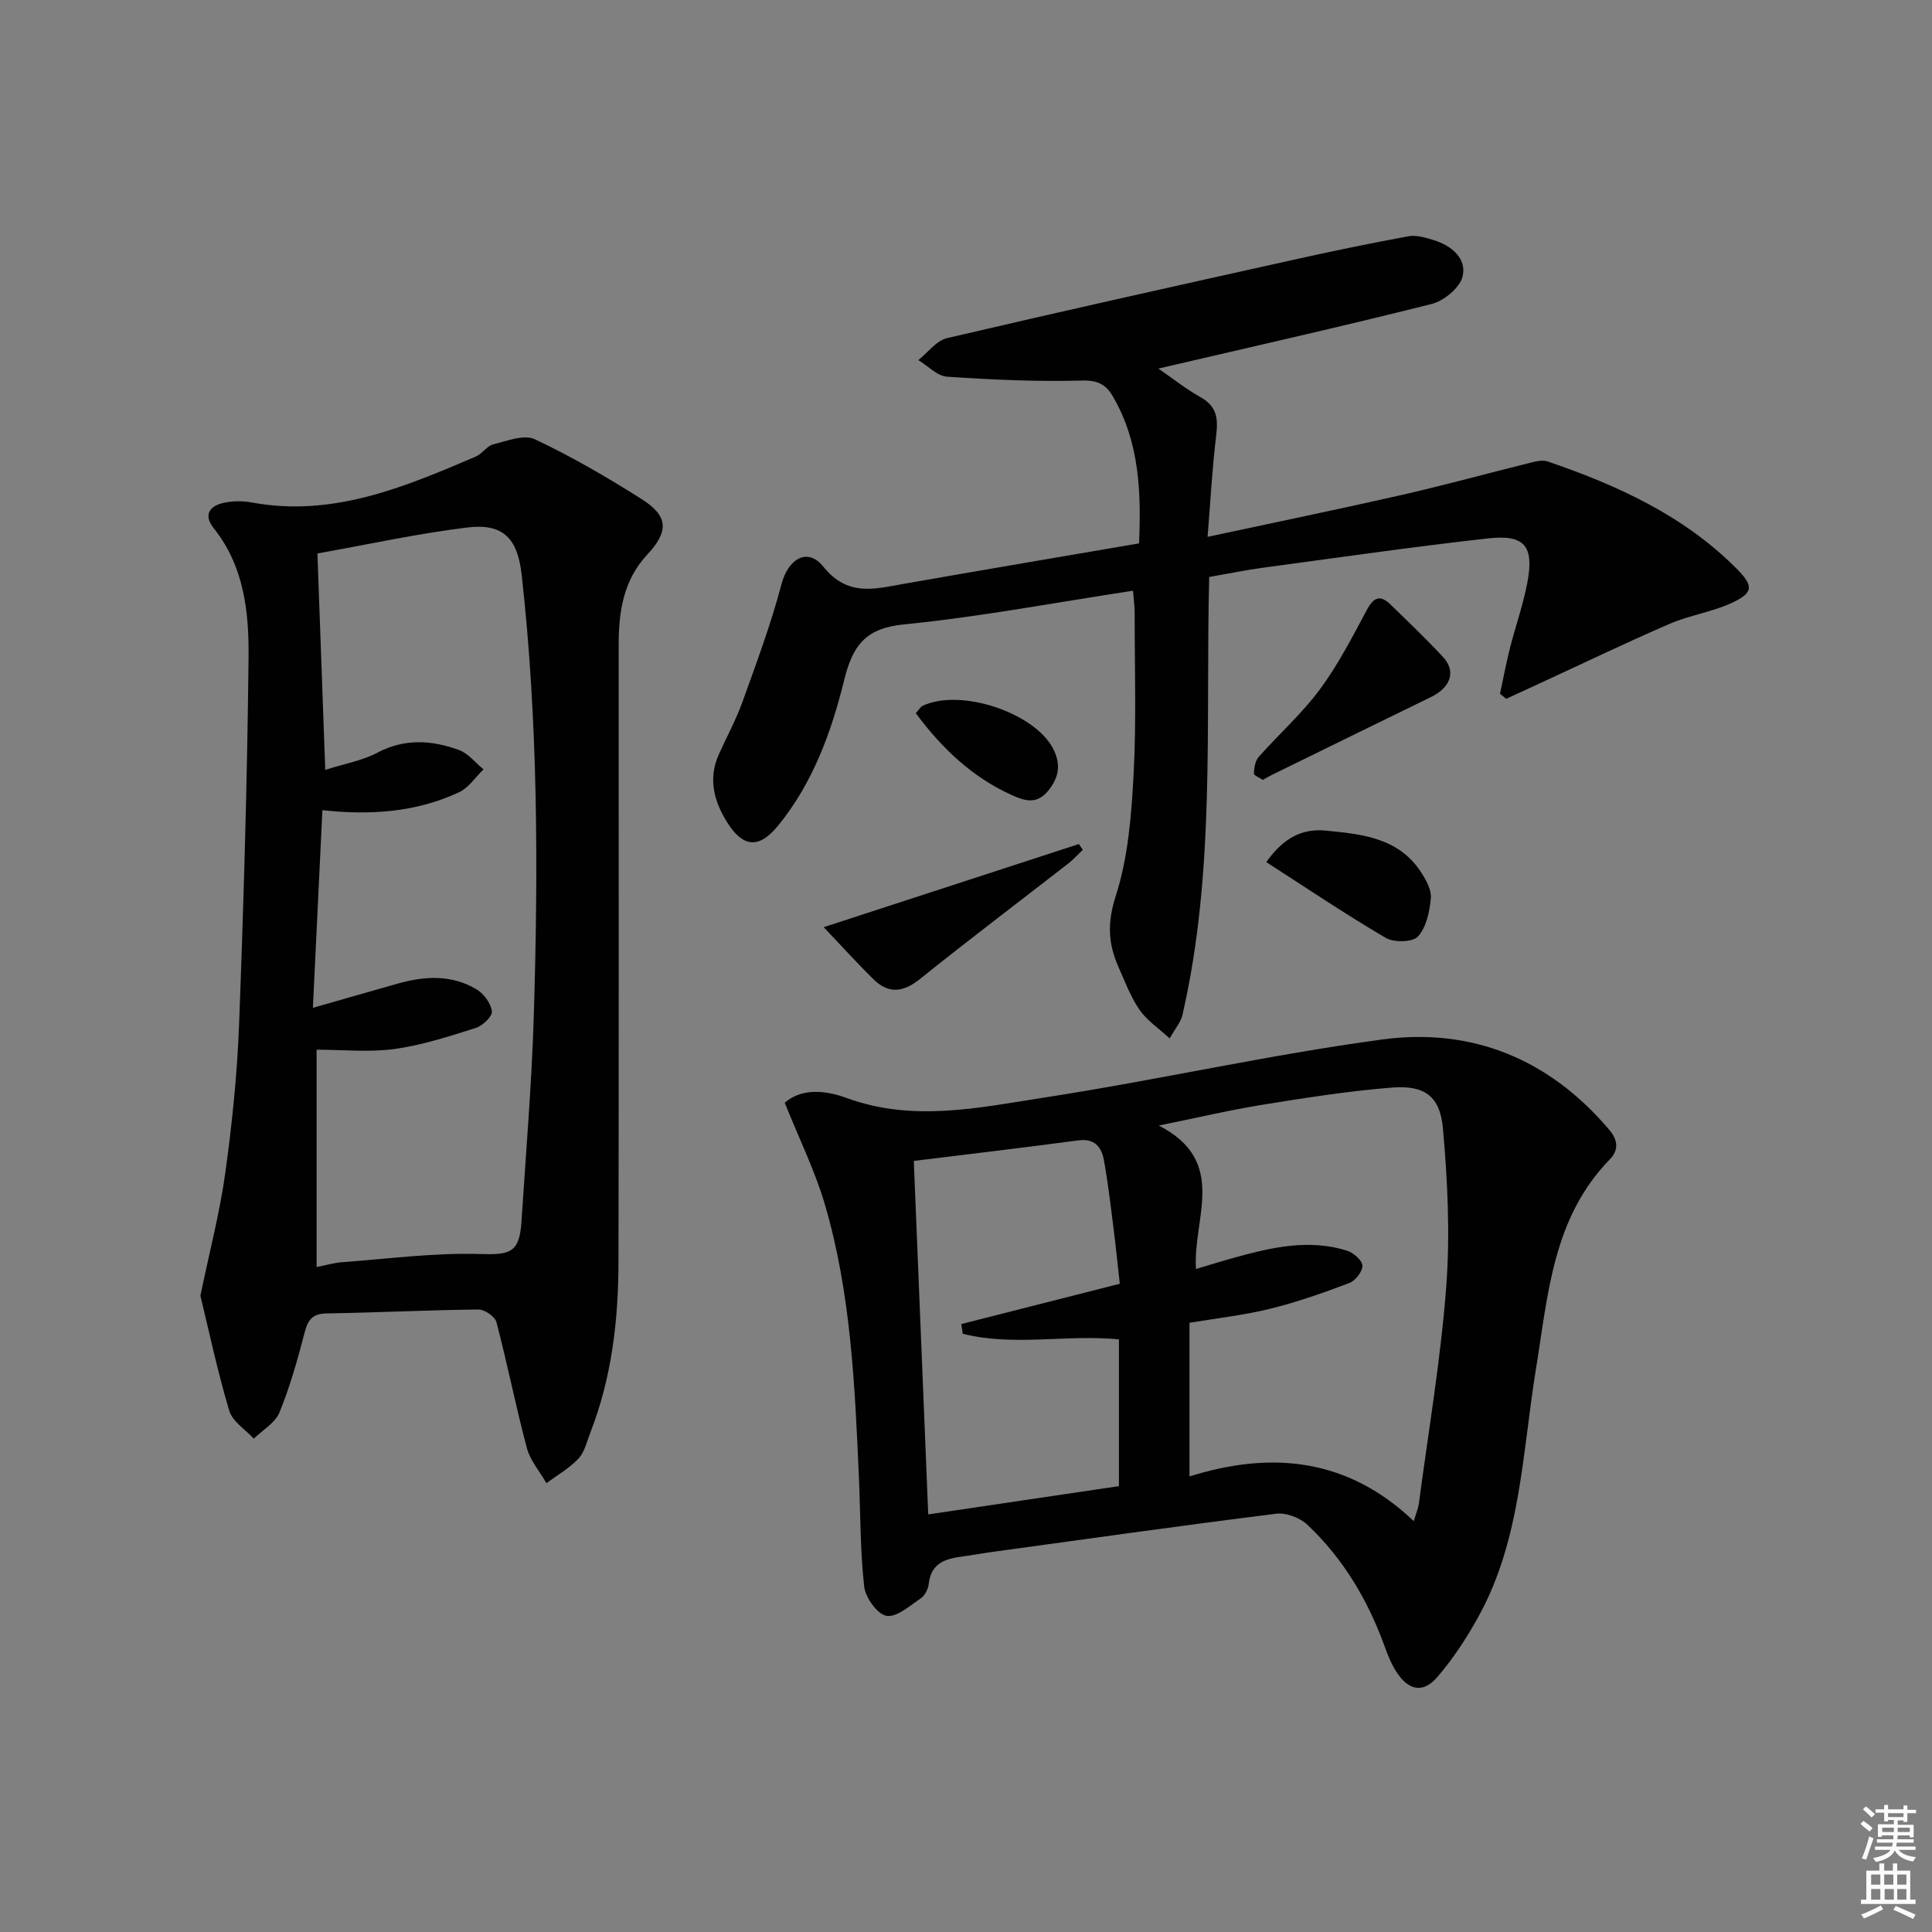
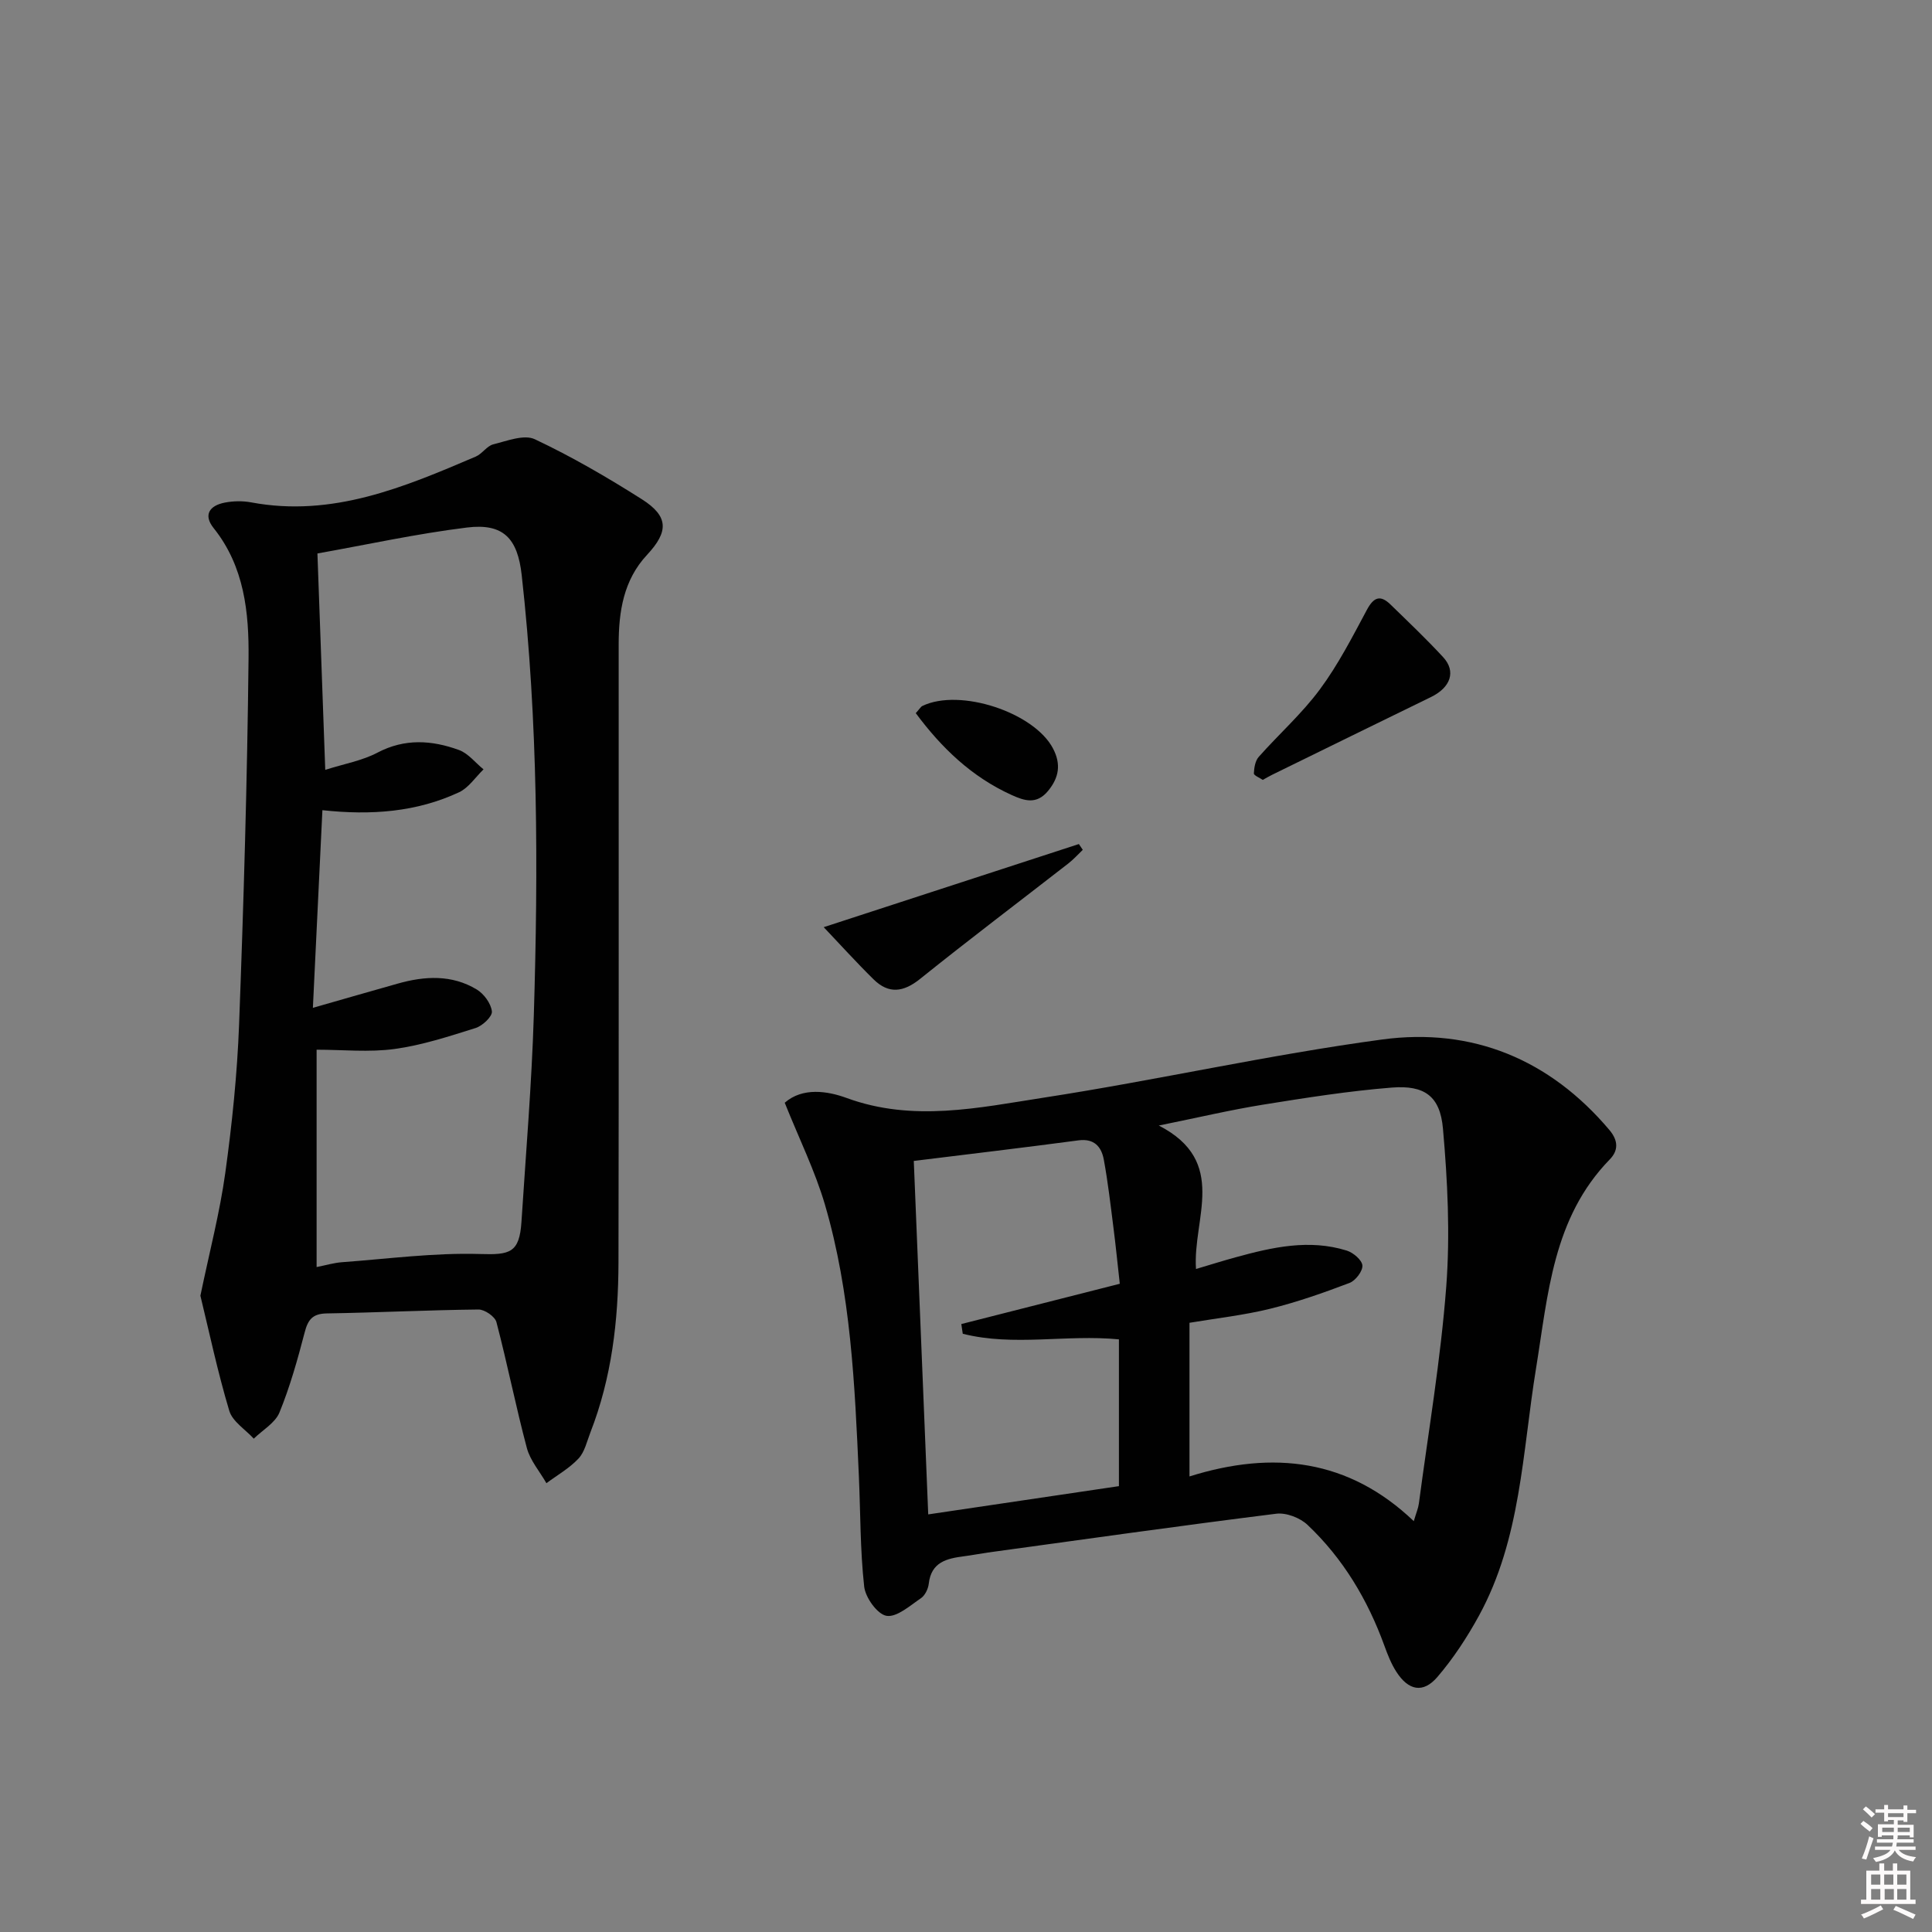
<svg xmlns="http://www.w3.org/2000/svg" enable-background="new 0 0 400 400" viewBox="0 0 400 400">
  <rect x="0" y="0" width="400" height="400" fill="#808080" stroke="none" />
  <path d="m385.2 377.6.6-.6c.6.4 1.3.9 1.9 1.5l-.6.7c-.8-.6-1.4-1.1-1.9-1.6zm.3 7.1c.6-1.4 1.1-2.9 1.5-4.5.3.1.6.3.9.4-.5 1.4-1 2.9-1.5 4.4l-.9-.2zm.2-10.1.6-.6c.7.5 1.3 1.1 1.9 1.6l-.7.7c-.6-.6-1.2-1.2-1.8-1.7zm8.4-.8h.8v.9h1.8v.7h-1.8v1.8h-.8v-.3h-1.2v.9h3.3v2.6h-.8v-.4h-2.5c0 .3 0 .6-.1.8h3.4v.7h-3.5c0 .3-.1.6-.1.8h4v.7h-3.5c.7.9 1.9 1.3 3.6 1.5-.2.2-.4.5-.6.9-1.9-.3-3.2-1.1-3.8-2.3-.5 1.1-1.8 2-3.9 2.4-.2-.3-.4-.5-.6-.8 1.9-.4 3.1-.9 3.6-1.7h-3.2v-.7h3.5c.1-.2.1-.5.2-.8h-3.3v-.7h3.4c0-.2 0-.5 0-.8h-2.4v.3h-.8v-2.6h3.3v-.9h-1.2v.3h-.8v-1.8h-1.8v-.7h1.8v-.9h.8v.9h3.2zm-4.4 5.5h2.4c0-.3 0-.6 0-.9h-2.4zm1.2-3.1h3.2v-.8h-3.2zm4.4 2.2h-2.4v.9h2.5v-.9z" fill="#fcfafa" />
  <path d="m389.2 385.8h.9v1.5h1.8v-1.5h.9v1.5h2.7v6h1.1v.9h-11.3v-.9h1.1v-6h2.7v-1.5zm.2 8.7.5.8c-1.2.6-2.5 1.3-4 1.9-.2-.3-.3-.6-.6-.8 1.6-.6 3-1.3 4.1-1.9zm-2-4.3h1.9v-2.1h-1.9zm0 3.1h1.9v-2.2h-1.9zm2.7-3.1h1.9v-2.1h-1.9zm.1 3.1h1.9v-2.2h-1.9zm2.3 1.3c1.4.6 2.7 1.2 4.1 1.8l-.5.9c-1.5-.7-2.8-1.4-4.1-1.9zm2.2-6.5h-1.9v2.1h1.9zm-1.9 5.2h1.9v-2.2h-1.9z" fill="#fcfafa" />
  <g fill="#010101">
    <path d="m41.49 268.26c1.91-9.2 4.02-17.23 5.15-25.4 1.41-10.19 2.47-20.47 2.86-30.75.95-25.27 1.69-50.55 1.96-75.83.1-9.44-.86-18.98-7.22-26.93-2.24-2.8-.79-4.69 2.29-5.29 1.76-.34 3.7-.38 5.47-.05 16.81 3.15 31.67-3.14 46.52-9.49 1.32-.57 2.28-2.19 3.6-2.52 2.84-.71 6.38-2.11 8.61-1.06 7.64 3.6 14.99 7.88 22.14 12.41 5.59 3.55 5.59 6.7 1.09 11.53-4.88 5.23-5.87 11.76-5.87 18.54-.02 42.66.05 85.31-.04 127.97-.03 12.01-1.4 23.87-5.82 35.19-.72 1.86-1.18 4.03-2.46 5.4-1.88 2.01-4.4 3.43-6.64 5.1-1.38-2.42-3.35-4.68-4.05-7.28-2.3-8.64-4.03-17.42-6.3-26.07-.3-1.15-2.43-2.62-3.7-2.61-10.48.11-20.95.64-31.43.81-2.96.05-3.9 1.31-4.58 3.96-1.46 5.6-3.03 11.21-5.21 16.55-.89 2.17-3.5 3.64-5.32 5.42-1.74-1.91-4.4-3.54-5.07-5.77-2.41-8.04-4.15-16.28-5.98-23.83zm24.23-153.67c.56 15.46 1.08 29.8 1.62 44.8 3.96-1.26 7.65-1.9 10.8-3.56 5.66-2.98 11.27-2.59 16.86-.56 1.94.7 3.42 2.65 5.11 4.02-1.67 1.61-3.08 3.81-5.07 4.74-8.76 4.09-18.14 4.81-28.29 3.71-.66 13.67-1.3 26.94-1.97 40.92 6.75-1.93 12.15-3.49 17.55-5.01 5.6-1.59 11.22-1.9 16.37 1.21 1.49.9 2.96 2.9 3.14 4.54.12 1.05-1.94 2.99-3.37 3.44-5.51 1.73-11.08 3.56-16.77 4.34-5.28.72-10.74.15-16.15.15v45c2.02-.4 3.6-.88 5.22-1 9.54-.7 19.12-1.99 28.64-1.7 6.13.19 8.13-.2 8.55-6.64.92-14.25 2.12-28.5 2.56-42.77.93-30.43.88-60.86-2.51-91.18-.85-7.59-3.8-10.75-11.34-9.82-10.45 1.29-20.78 3.56-30.95 5.37z" />
    <path d="m162.47 228.31c3.69-3.24 8.88-2.43 12.8-.99 13.75 5.04 27.34 2.02 40.8-.06 23.44-3.61 46.64-8.89 70.13-12.05 18.6-2.5 34.63 4.09 47 18.73 1.96 2.32 1.8 4.35.08 6.11-11.8 12.12-12.76 27.91-15.27 43.32-2.82 17.29-3.11 35.25-11.81 51.15-2.45 4.47-5.3 8.83-8.61 12.69-2.96 3.44-5.99 2.81-8.5-1.1-1.06-1.65-1.8-3.54-2.47-5.39-3.46-9.52-8.55-18.05-15.91-25.01-1.55-1.47-4.41-2.57-6.48-2.31-19.93 2.49-39.83 5.31-59.73 8.04-1.64.23-3.27.56-4.92.77-3.56.46-6.78 1.19-7.29 5.68-.12 1.07-.78 2.44-1.63 3.01-2.26 1.53-4.98 3.98-7.11 3.64-1.89-.31-4.38-3.77-4.63-6.06-.84-7.57-.76-15.24-1.1-22.87-.84-18.93-1.66-37.9-7.03-56.22-2.04-6.94-5.29-13.52-8.32-21.08zm83.8 77.37c17.38-5.45 33-3.57 46.44 9.26.51-1.74.92-2.67 1.05-3.64 1.98-14.96 4.53-29.89 5.67-44.92.82-10.83.28-21.85-.68-32.7-.59-6.76-3.83-9.04-10.58-8.51-8.91.71-17.78 2.11-26.62 3.53-6.77 1.09-13.45 2.67-21.63 4.33 14.52 7.47 6.96 19.3 7.7 29.7 3.19-.95 5.68-1.73 8.2-2.42 7.57-2.08 15.21-3.82 23.01-1.39 1.35.42 3.16 1.96 3.24 3.09.08 1.17-1.43 3.14-2.67 3.61-5.37 2.04-10.83 3.96-16.41 5.34-5.44 1.34-11.05 1.96-16.72 2.91zm-54.09 7.86c13.57-2.01 26.48-3.92 39.48-5.85 0-10.39 0-20.31 0-30.39-10.91-1.06-21.8 1.51-32.33-1.16-.1-.67-.2-1.34-.3-2.01 10.89-2.77 21.77-5.53 32.81-8.34-.48-4.27-.83-7.86-1.29-11.44-.61-4.77-1.15-9.55-2.02-14.27-.49-2.63-1.96-4.42-5.25-3.98-11.17 1.49-22.36 2.81-34.09 4.26.99 24.31 1.97 48.33 2.99 73.18z" />
-     <path d="m250.35 119.46c-.77 30.63 1.32 60.99-5.56 90.77-.32 1.37-1.38 2.57-2.62 4.77-2.4-2.21-4.77-3.77-6.25-5.94-1.85-2.71-3.04-5.89-4.38-8.93-2.12-4.78-2.31-9.13-.54-14.61 2.55-7.92 3.24-16.59 3.69-25 .6-11.13.22-22.32.23-33.48 0-1.46-.2-2.91-.34-4.74-16.1 2.45-31.75 5.42-47.53 6.99-7.99.79-10.55 4.52-12.28 11.54-2.66 10.79-6.49 21.32-13.7 30.14-3.88 4.74-7.18 4.55-10.45-.61-2.79-4.4-4.07-9.11-1.78-14.2 1.63-3.62 3.55-7.14 4.89-10.87 2.89-8.05 5.9-16.1 8.07-24.35 1.37-5.18 5.33-7.74 8.67-3.61 5.02 6.21 10.47 4.63 16.47 3.58 16.15-2.84 32.33-5.57 48.89-8.41.45-10.66.09-20.98-5.44-30.45-1.45-2.48-3.15-3.35-6.41-3.26-9.29.25-18.61-.17-27.89-.8-2.06-.14-3.98-2.24-5.96-3.43 1.97-1.56 3.72-4.03 5.93-4.55 23.74-5.56 47.54-10.85 71.35-16.14 8.03-1.79 16.09-3.47 24.18-4.95 1.68-.31 3.62.29 5.33.82 3.64 1.14 6.77 3.79 5.9 7.48-.55 2.33-3.85 5.07-6.4 5.71-18.66 4.7-37.43 8.91-56.59 13.38 2.78 1.91 5.66 4.2 8.82 5.98 3.42 1.93 3.55 4.58 3.13 8.02-.81 6.71-1.17 13.47-1.76 20.84 13.92-2.99 27.05-5.69 40.12-8.66 9.04-2.06 17.99-4.53 27-6.76 1.05-.26 2.3-.52 3.26-.2 14.42 4.93 28.13 11.15 39.1 22.16 3.63 3.64 3.59 5.06-1.12 7.21-4.04 1.84-8.62 2.49-12.7 4.26-9.24 4-18.32 8.37-27.47 12.59-2.12.98-4.24 1.95-6.36 2.93-.43-.35-.86-.69-1.29-1.04.68-3.14 1.26-6.3 2.05-9.42 1.14-4.49 2.7-8.89 3.58-13.43 1.49-7.73-.47-10.18-8.14-9.32-15.67 1.76-31.28 4.01-46.91 6.12-3.46.48-6.87 1.19-10.79 1.87z" />
    <path d="m224.18 175.95c-1 .95-1.93 2-3.02 2.84-10.22 7.95-20.56 15.76-30.65 23.87-3.47 2.79-6.52 3.18-9.65.1-3.59-3.53-6.96-7.27-10.32-10.8 18.22-5.93 35.52-11.57 52.83-17.21.28.41.54.8.81 1.2z" />
    <path d="m261.44 161.47c-.65-.45-1.85-.92-1.84-1.34.05-1.17.28-2.6 1-3.42 4.18-4.72 8.96-8.96 12.68-14 3.77-5.09 6.71-10.83 9.72-16.45 1.41-2.63 2.77-3.16 4.88-1.11 3.69 3.59 7.43 7.14 10.91 10.91 2.72 2.95 1.55 6.27-2.51 8.25-10.99 5.35-21.96 10.74-32.94 16.12-.58.29-1.14.62-1.9 1.04z" />
-     <path d="m262.17 178.49c3.62-5.12 7.52-6.99 12.36-6.52 7.46.73 15.02 1.47 19.66 8.58 1.05 1.61 2.21 3.69 2.05 5.43-.25 2.76-.93 5.99-2.66 7.91-1.09 1.2-4.97 1.29-6.67.29-8.38-4.91-16.45-10.36-24.74-15.69z" />
    <path d="m189.6 147.65c.9-1.01 1.07-1.35 1.35-1.48 7.75-3.77 23.22 1.32 27.1 8.86 1.64 3.19 1.23 5.94-1.06 8.72-2.38 2.89-4.9 2.05-7.58.83-8.23-3.74-14.46-9.72-19.81-16.93z" />
  </g>
</svg>